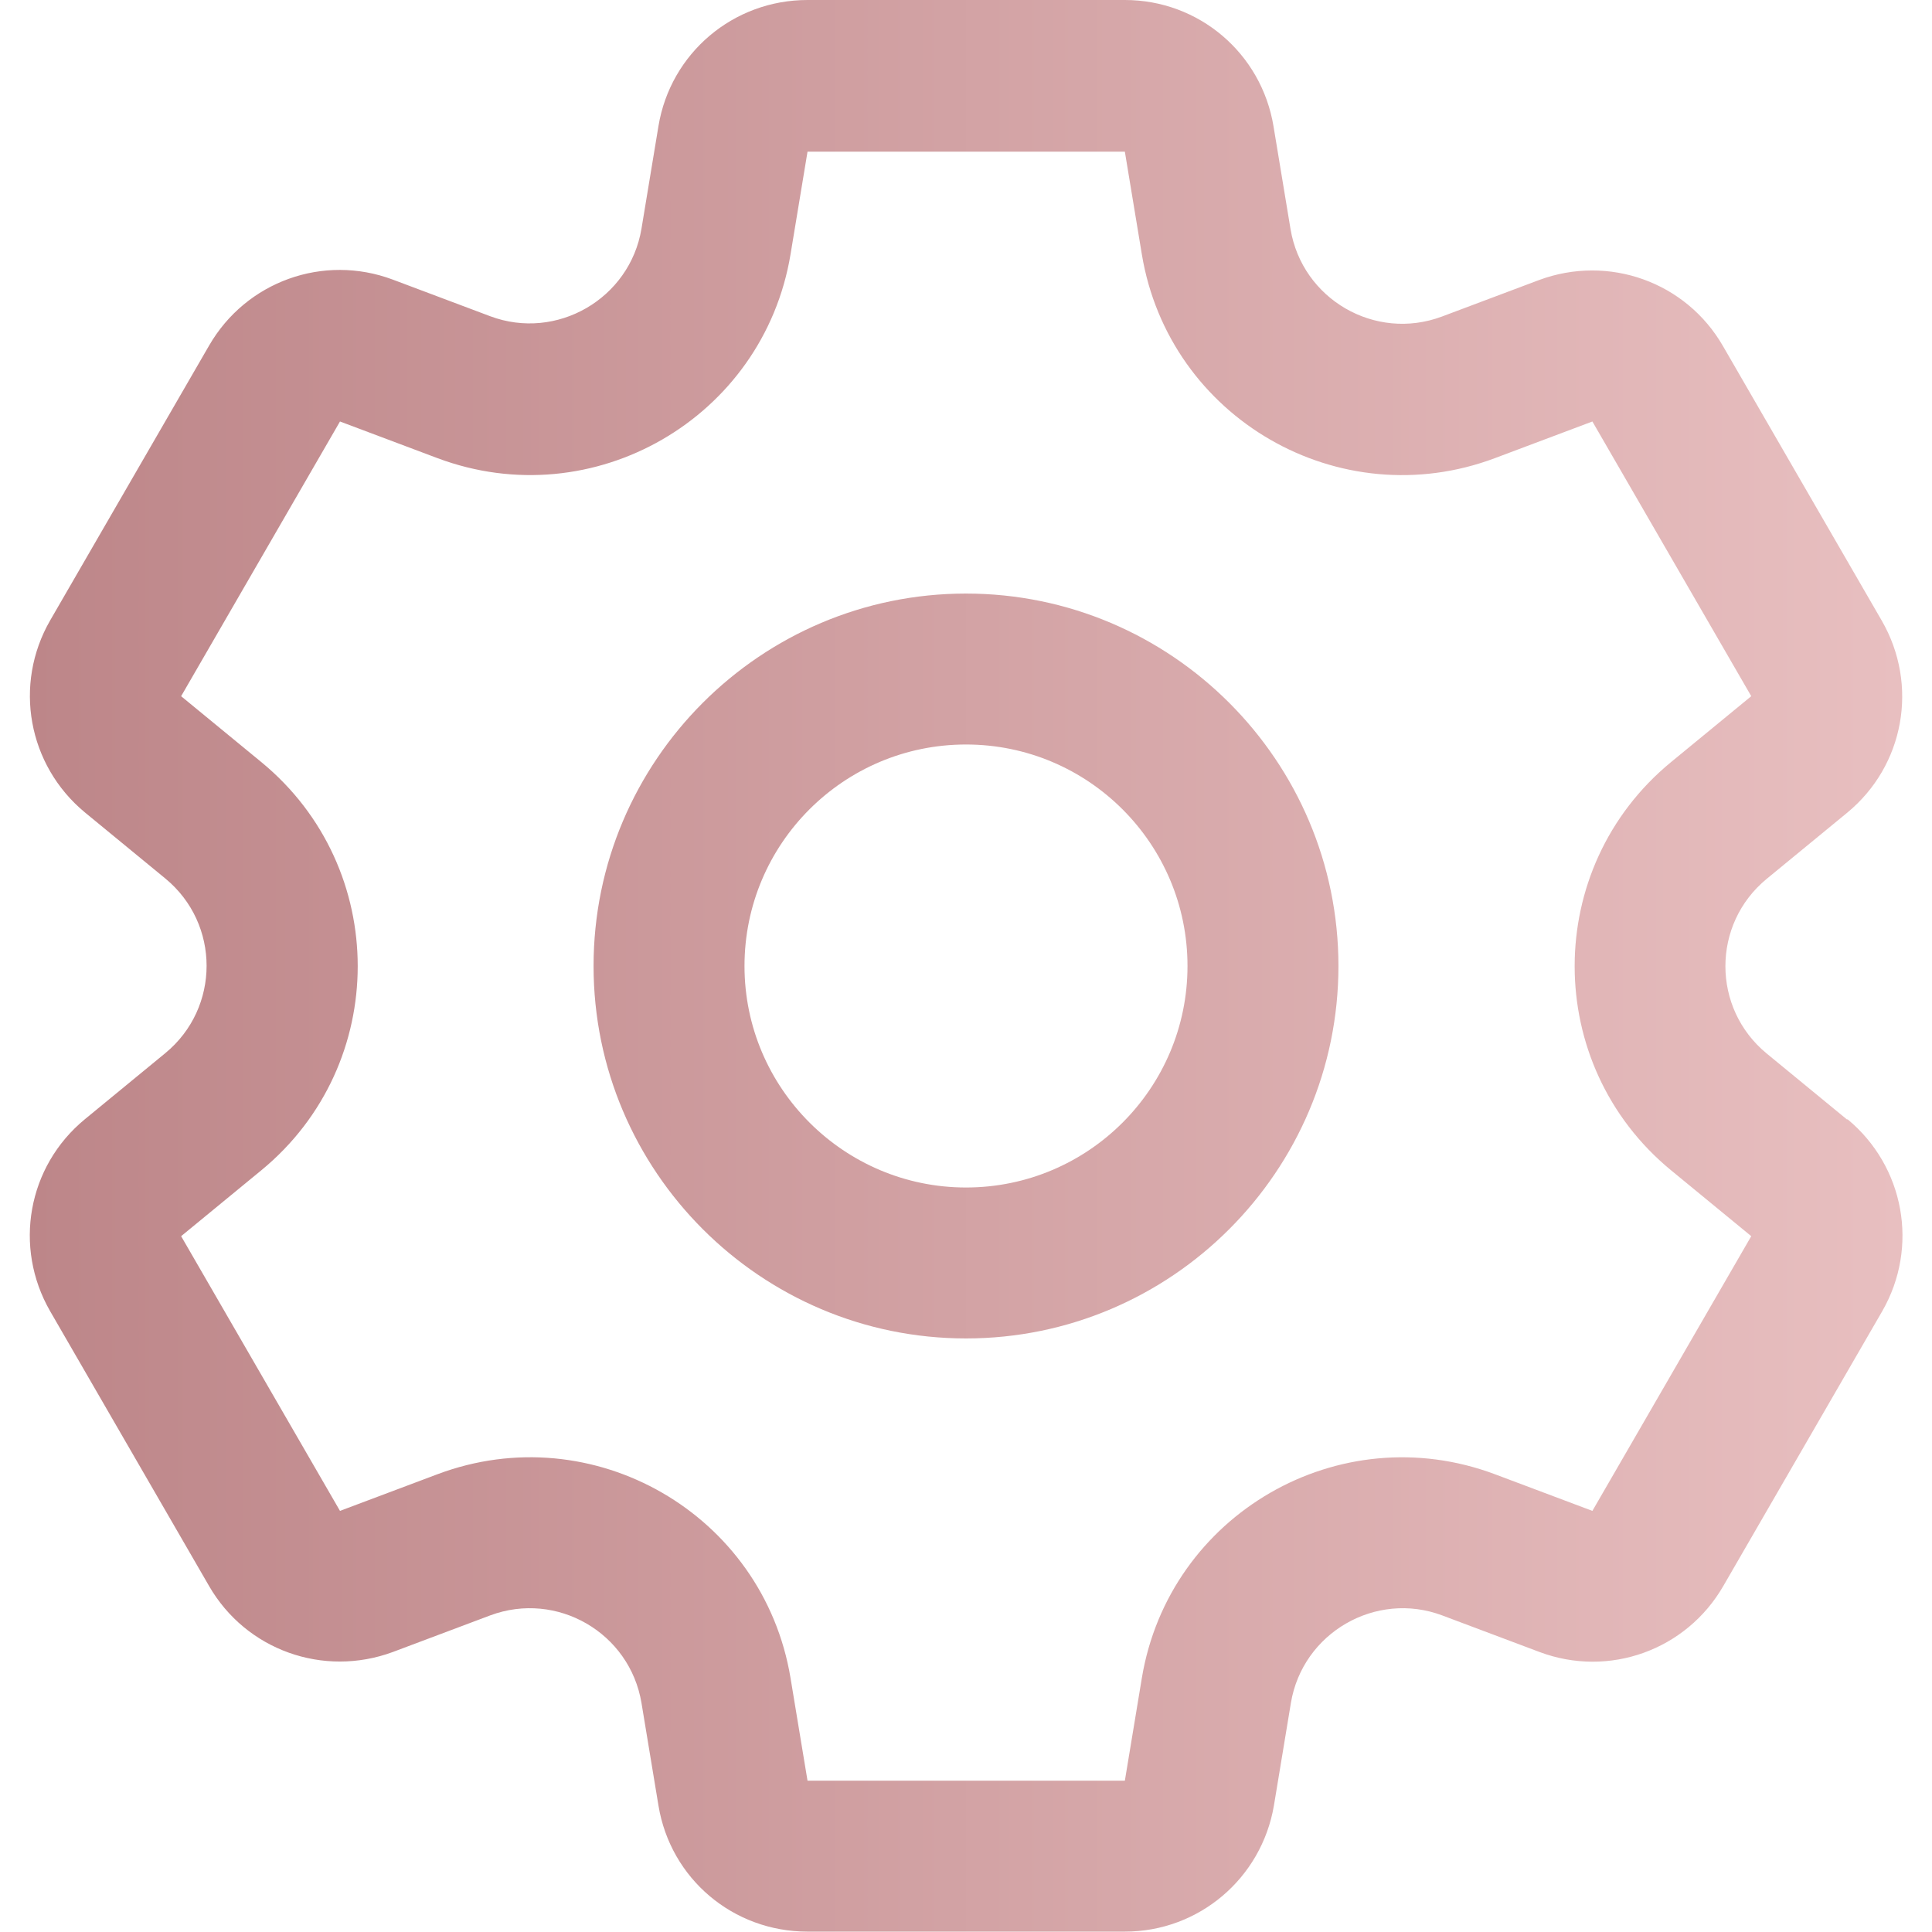
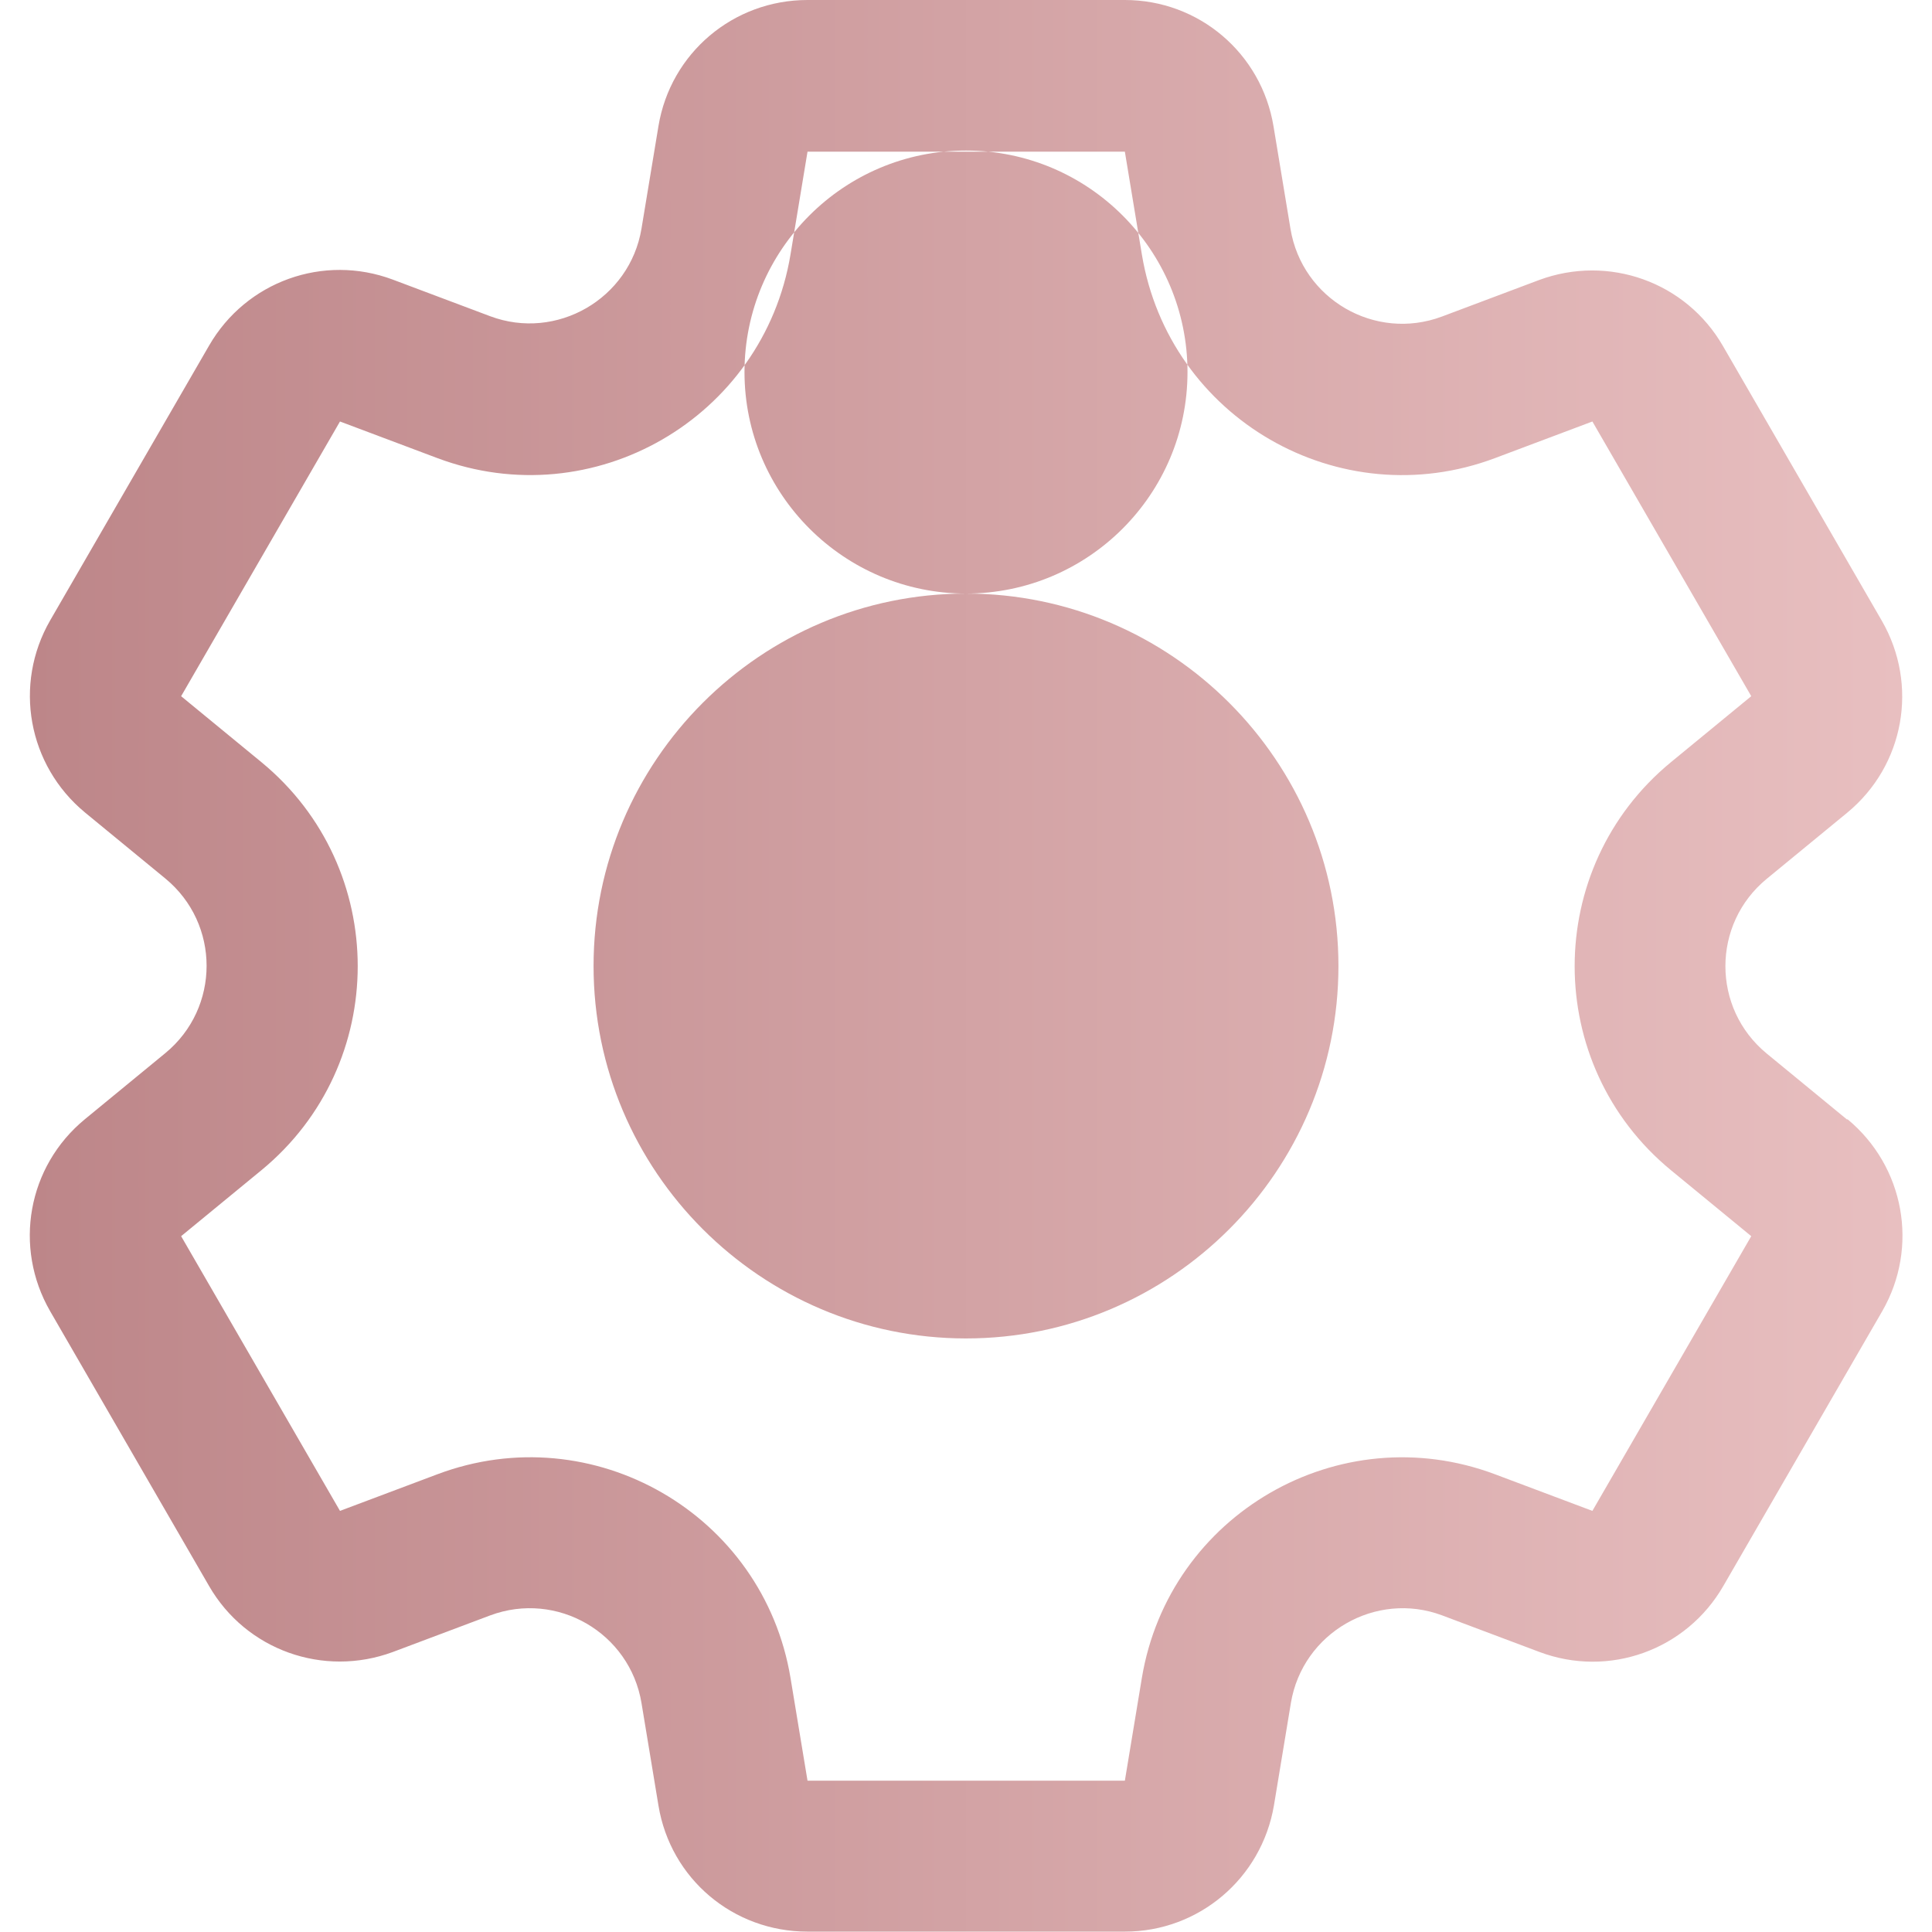
<svg xmlns="http://www.w3.org/2000/svg" version="1.1" viewBox="0 0 512 512">
  <defs>
    <style>
      .cls-1 {
        fill: url(#linear-gradient);
      }
    </style>
    <linearGradient id="linear-gradient" x1="7.9" y1="258" x2="504.1" y2="258" gradientTransform="translate(0 514) scale(1 -1)" gradientUnits="userSpaceOnUse">
      <stop offset="0" stop-color="#bd8689" />
      <stop offset="1" stop-color="#e8bfc0" />
    </linearGradient>
  </defs>
  <g>
    <g id="Capa_1">
-       <path class="cls-1" d="M489.5,296.7l-21.3-17.5c-14.6-12-14.6-34.3,0-46.3l21.3-17.5c15.2-12.5,19-33.9,9.2-50.9l-42.1-72.8c-9.8-17-30.3-24.3-48.7-17.5l-25.8,9.7c-17.7,6.6-37-4.6-40.1-23.2l-4.5-27.2C334.3,14.1,317.7,0,298.1,0h-84.1C194.3,0,177.7,14.1,174.5,33.4l-4.5,27.2c-3.1,18.6-22.5,29.8-40.1,23.2l-25.8-9.7c-18.4-6.9-38.9.5-48.7,17.5L13.3,164.4c-9.8,17-5.9,38.4,9.2,50.9l21.3,17.5c14.6,12,14.6,34.3,0,46.3l-21.3,17.5c-15.2,12.5-19,33.9-9.2,50.9l42.1,72.8c9.8,17,30.3,24.3,48.7,17.5l25.8-9.7c17.7-6.6,37,4.6,40.1,23.2l4.5,27.2c3.2,19.4,19.8,33.4,39.5,33.4h84.1c19.6,0,36.2-14.1,39.5-33.4l4.5-27.2c3.1-18.6,22.5-29.8,40.1-23.2l25.8,9.7c18.4,6.9,38.9-.5,48.7-17.5l42.1-72.8c9.8-17,5.9-38.4-9.2-50.9h0ZM422,400.4l-25.8-9.7c-41.3-15.5-86.4,10.6-93.6,54l-4.5,27.2h-84.1l-4.5-27.2c-7.2-43.5-52.4-69.5-93.6-54l-25.8,9.7-42.1-72.8,21.3-17.5c34-28,34-80.1,0-108.1l-21.3-17.5,42.1-72.8,25.8,9.7c41.3,15.5,86.4-10.6,93.6-54l4.5-27.2h84.1l4.5,27.2c7.2,43.5,52.4,69.5,93.6,54l25.8-9.7,42.1,72.8s0,0,0,0l-21.3,17.5c-34,28-34,80.1,0,108.1l21.3,17.5-42.1,72.8ZM256,157.3c-54.4,0-98.7,44.3-98.7,98.7s44.3,98.7,98.7,98.7,98.7-44.3,98.7-98.7-44.3-98.7-98.7-98.7ZM256,314.7c-32.3,0-58.7-26.3-58.7-58.7s26.3-58.7,58.7-58.7,58.7,26.3,58.7,58.7-26.3,58.7-58.7,58.7Z" />
+       <path class="cls-1" d="M489.5,296.7l-21.3-17.5c-14.6-12-14.6-34.3,0-46.3l21.3-17.5c15.2-12.5,19-33.9,9.2-50.9l-42.1-72.8c-9.8-17-30.3-24.3-48.7-17.5l-25.8,9.7c-17.7,6.6-37-4.6-40.1-23.2l-4.5-27.2C334.3,14.1,317.7,0,298.1,0h-84.1C194.3,0,177.7,14.1,174.5,33.4l-4.5,27.2c-3.1,18.6-22.5,29.8-40.1,23.2l-25.8-9.7c-18.4-6.9-38.9.5-48.7,17.5L13.3,164.4c-9.8,17-5.9,38.4,9.2,50.9l21.3,17.5c14.6,12,14.6,34.3,0,46.3l-21.3,17.5c-15.2,12.5-19,33.9-9.2,50.9l42.1,72.8c9.8,17,30.3,24.3,48.7,17.5l25.8-9.7c17.7-6.6,37,4.6,40.1,23.2l4.5,27.2c3.2,19.4,19.8,33.4,39.5,33.4h84.1c19.6,0,36.2-14.1,39.5-33.4l4.5-27.2c3.1-18.6,22.5-29.8,40.1-23.2l25.8,9.7c18.4,6.9,38.9-.5,48.7-17.5l42.1-72.8c9.8-17,5.9-38.4-9.2-50.9h0ZM422,400.4l-25.8-9.7c-41.3-15.5-86.4,10.6-93.6,54l-4.5,27.2h-84.1l-4.5-27.2c-7.2-43.5-52.4-69.5-93.6-54l-25.8,9.7-42.1-72.8,21.3-17.5c34-28,34-80.1,0-108.1l-21.3-17.5,42.1-72.8,25.8,9.7c41.3,15.5,86.4-10.6,93.6-54l4.5-27.2h84.1l4.5,27.2c7.2,43.5,52.4,69.5,93.6,54l25.8-9.7,42.1,72.8s0,0,0,0l-21.3,17.5c-34,28-34,80.1,0,108.1l21.3,17.5-42.1,72.8ZM256,157.3c-54.4,0-98.7,44.3-98.7,98.7s44.3,98.7,98.7,98.7,98.7-44.3,98.7-98.7-44.3-98.7-98.7-98.7Zc-32.3,0-58.7-26.3-58.7-58.7s26.3-58.7,58.7-58.7,58.7,26.3,58.7,58.7-26.3,58.7-58.7,58.7Z" />
    </g>
  </g>
</svg>